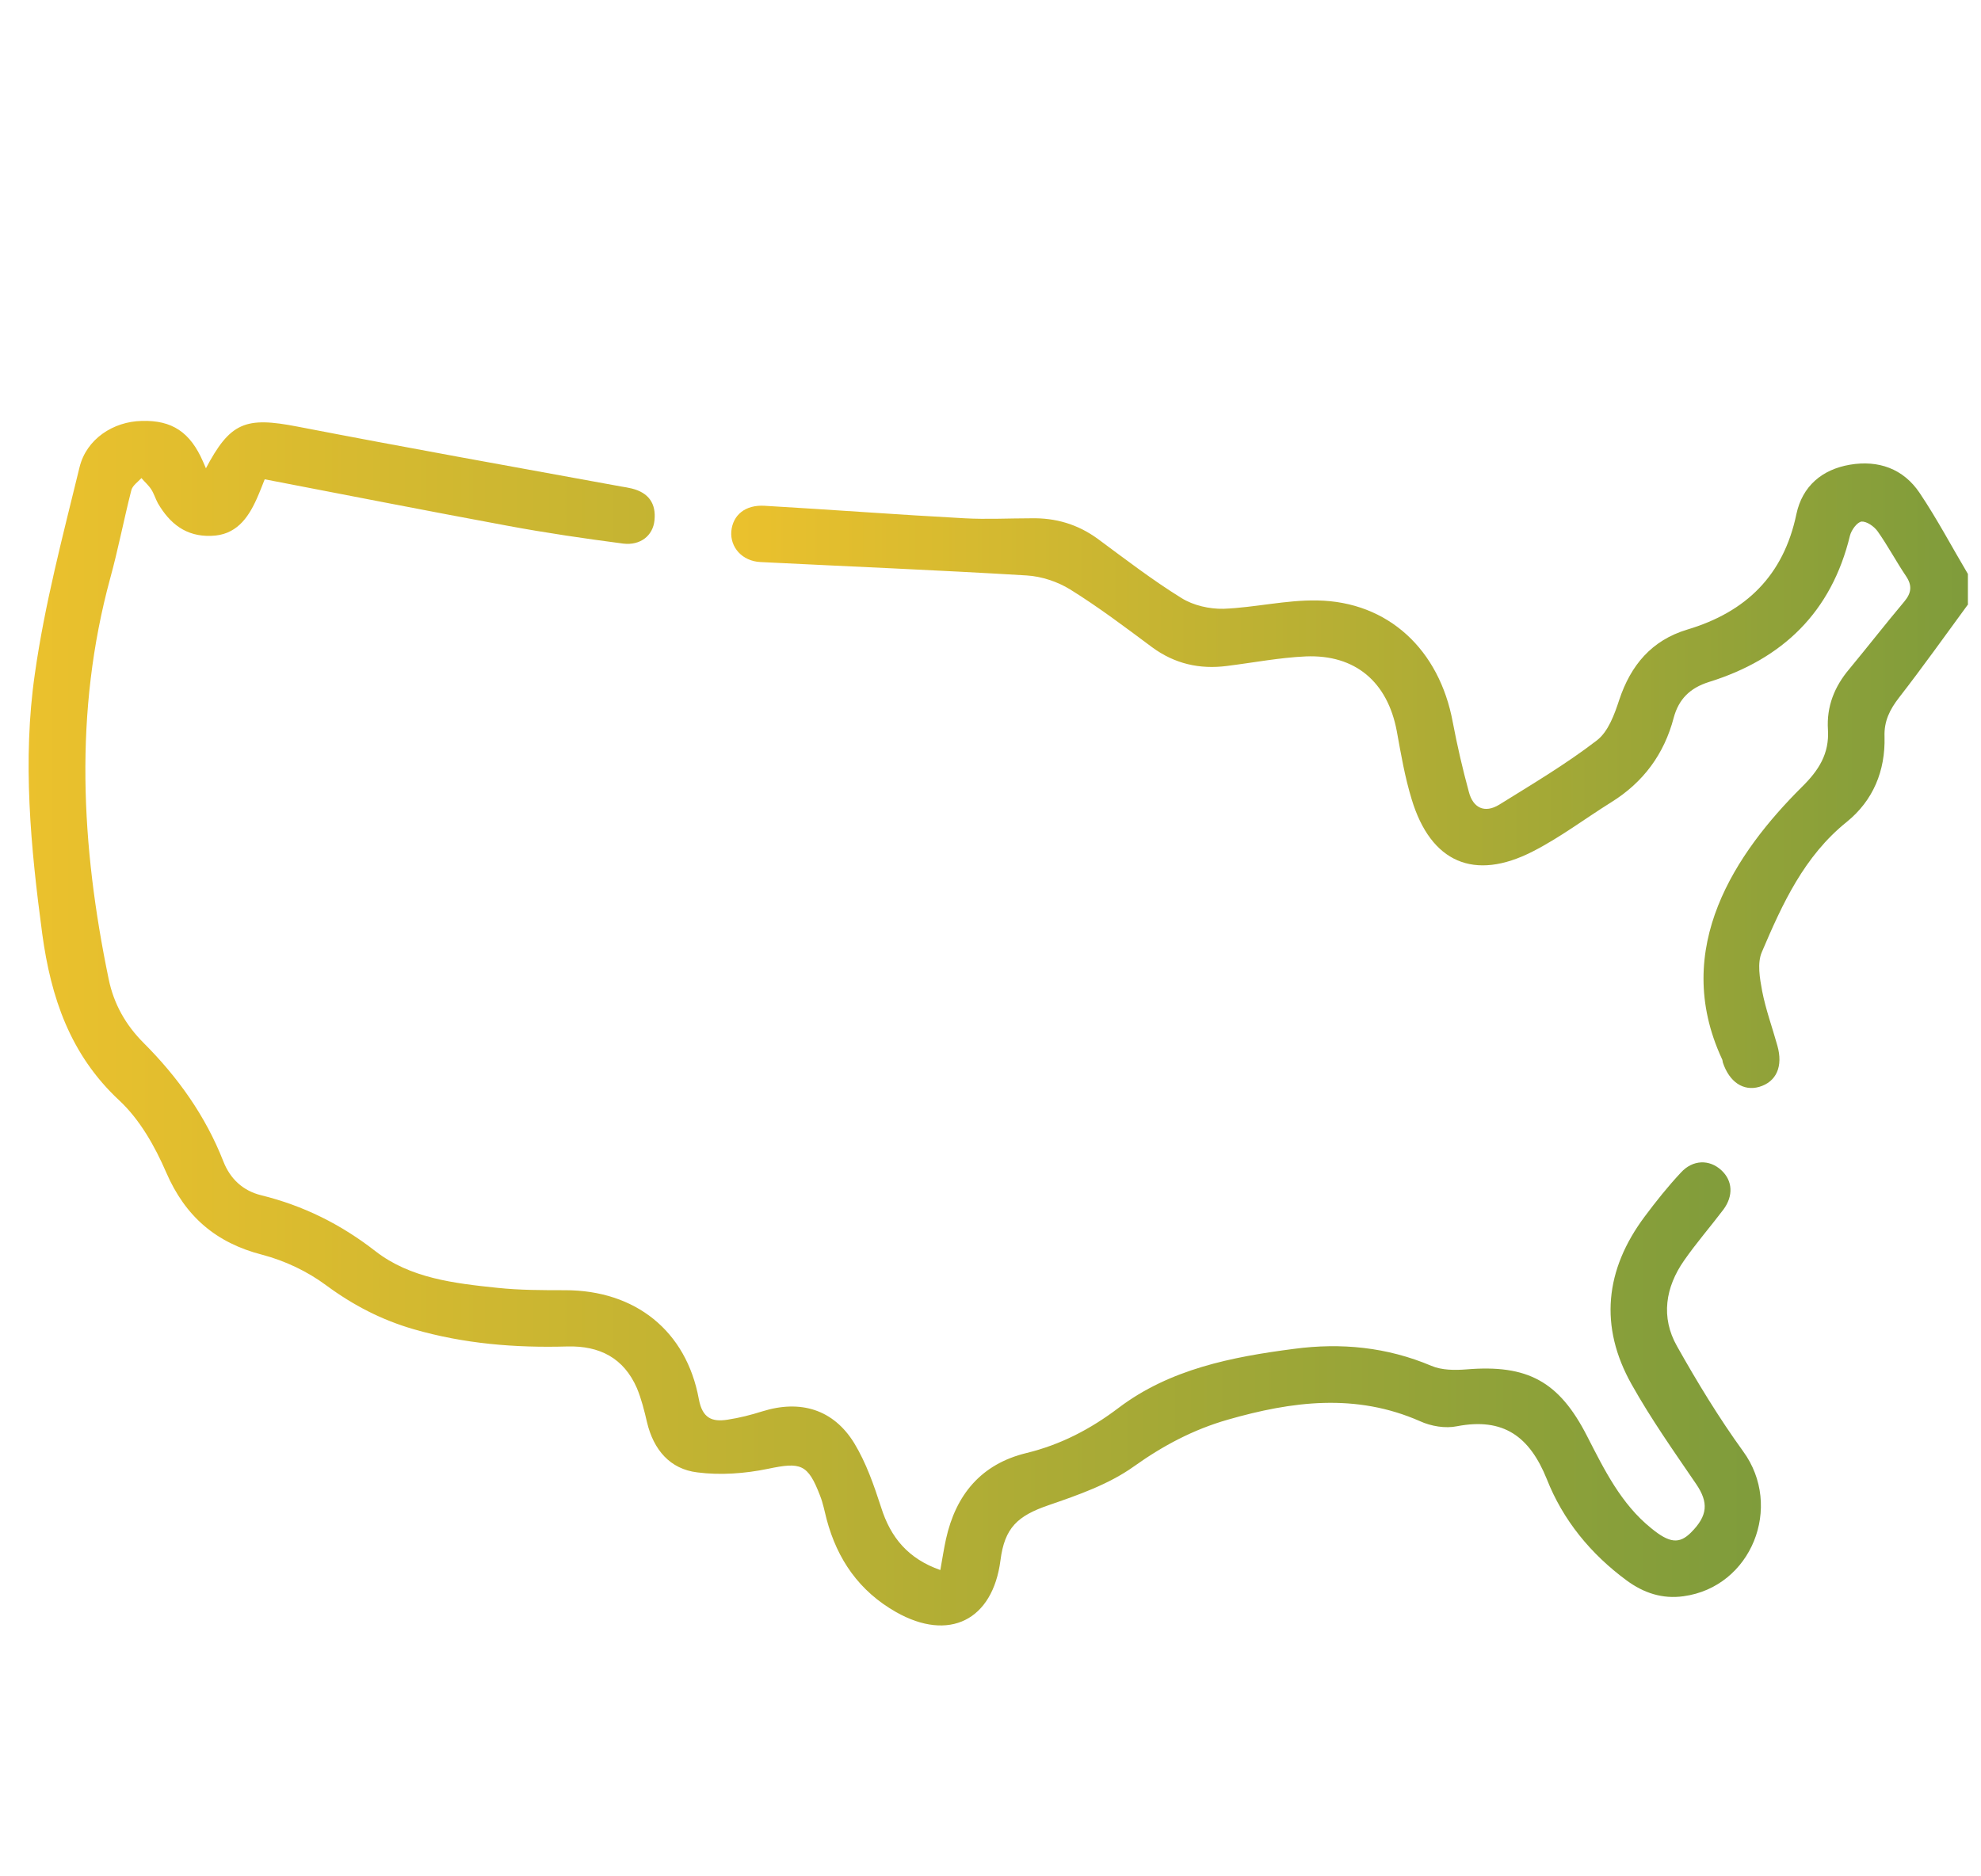
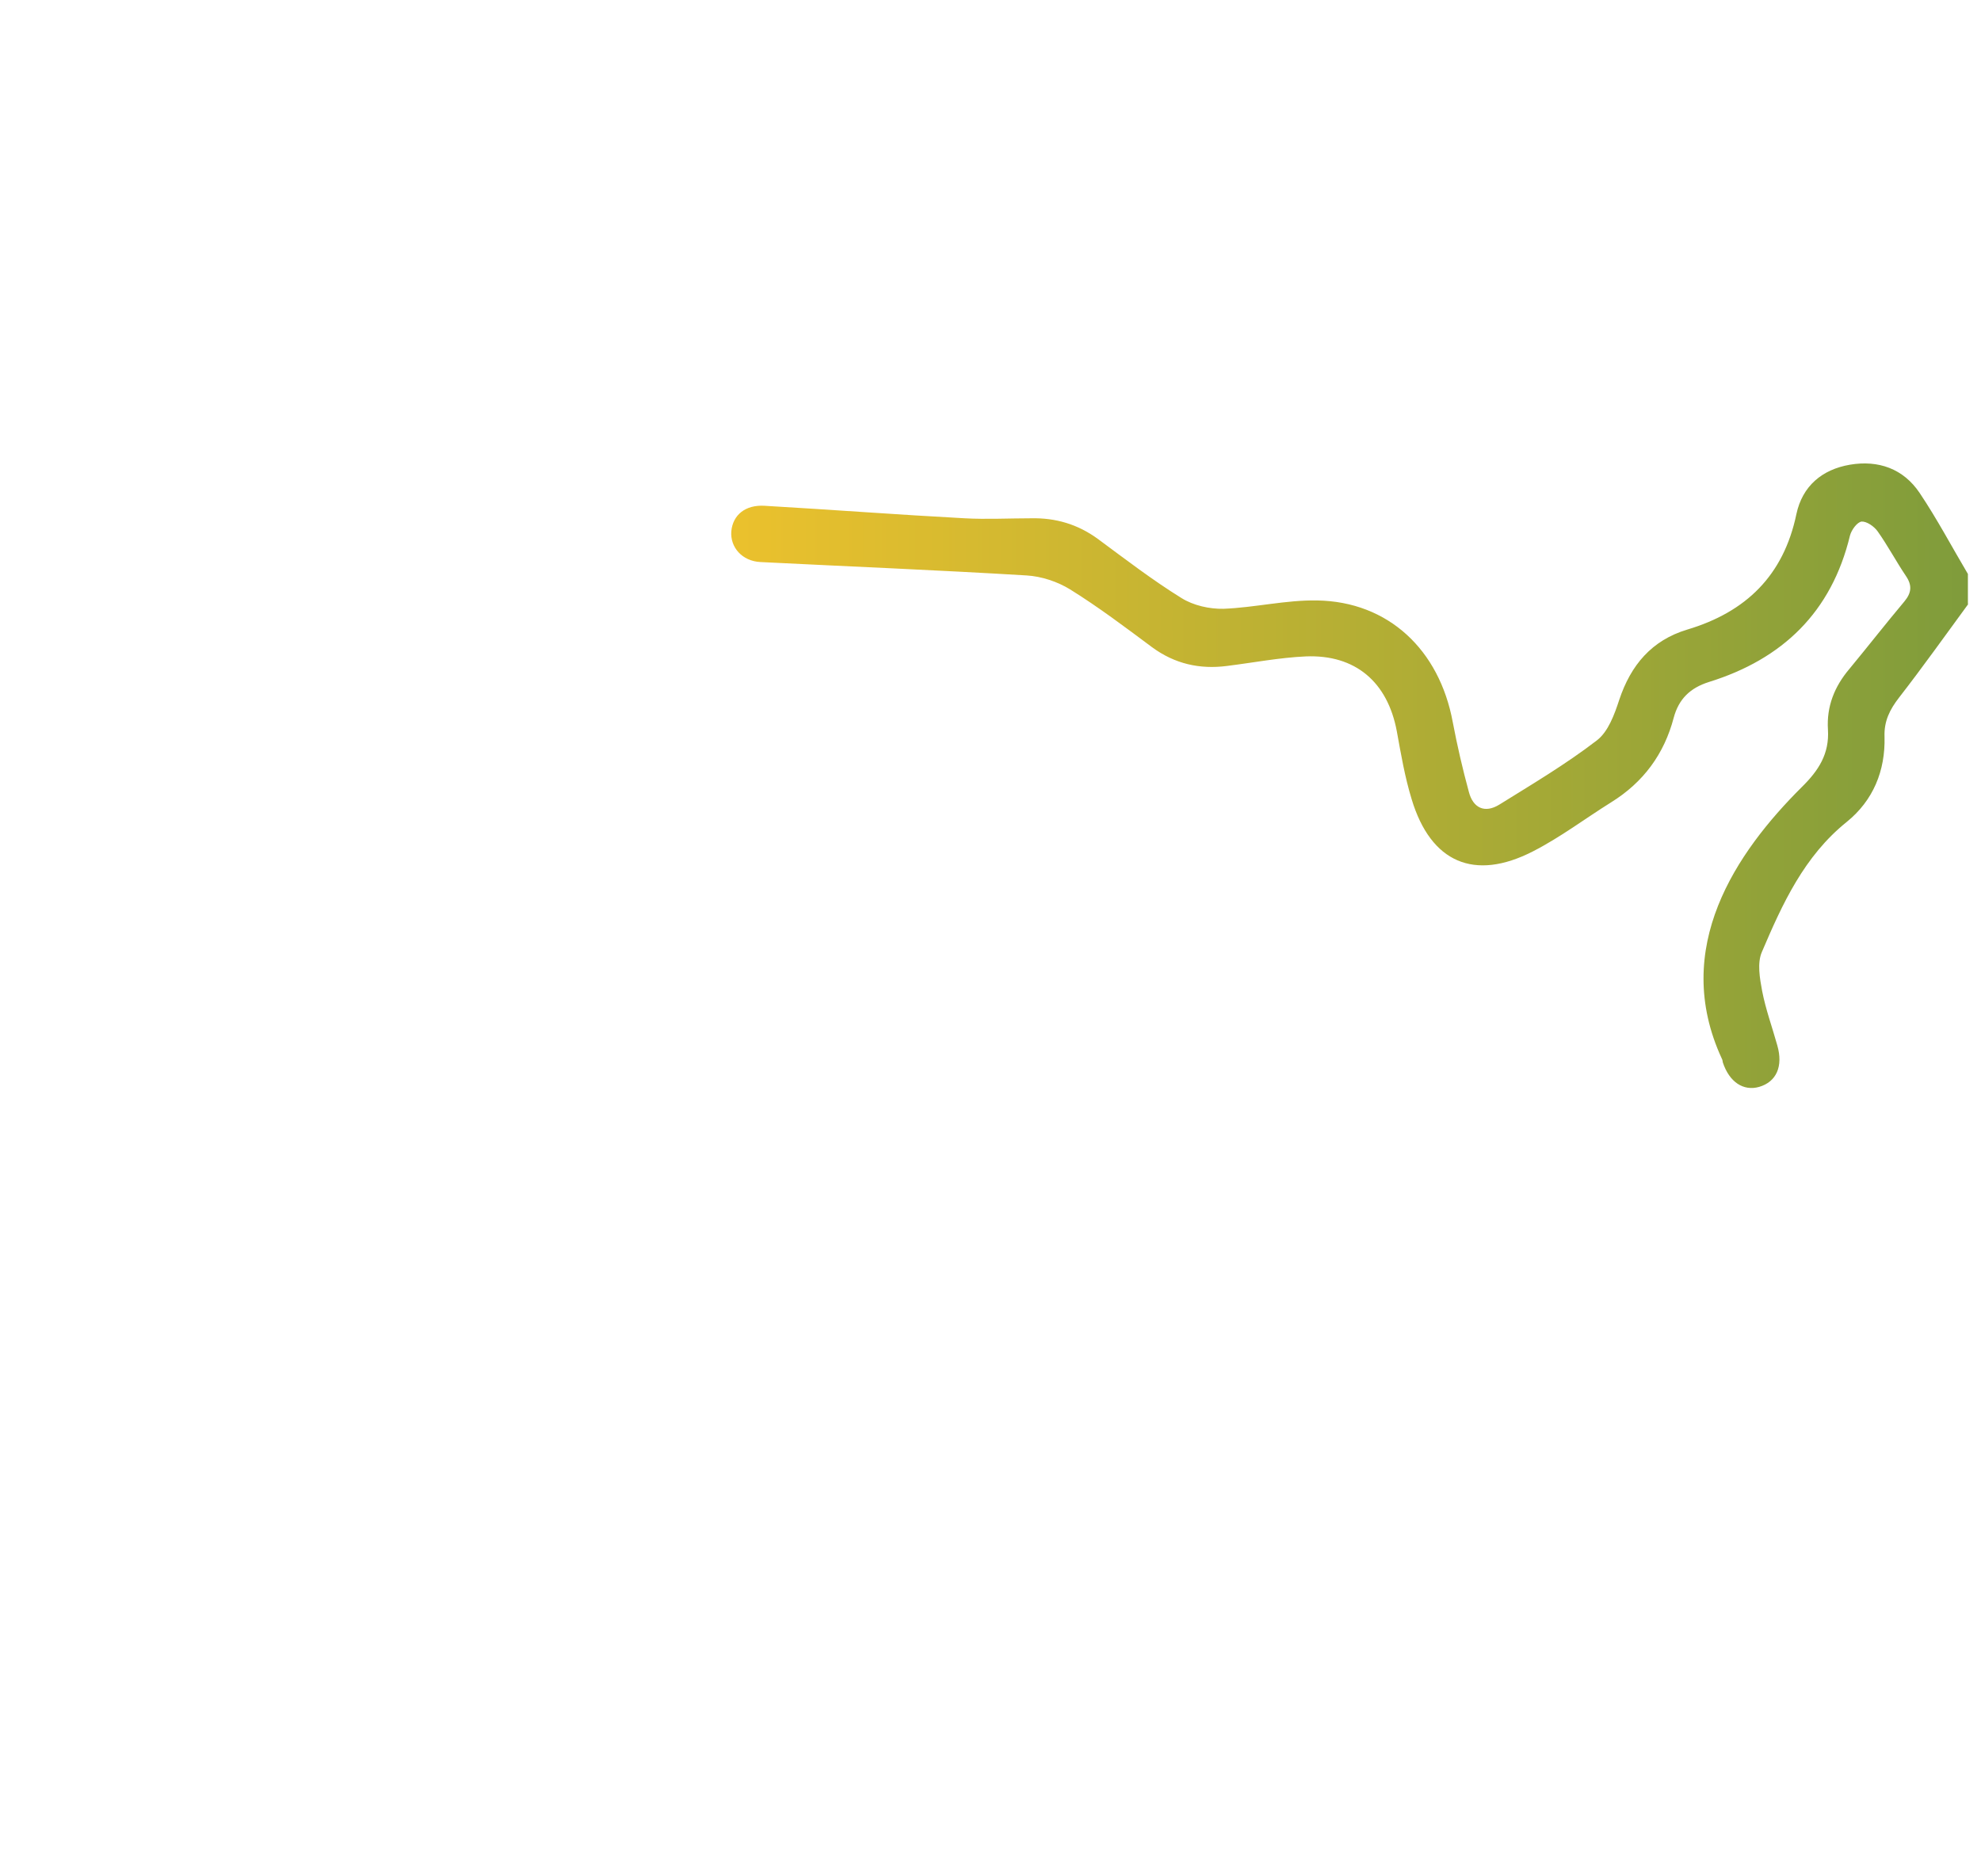
<svg xmlns="http://www.w3.org/2000/svg" xmlns:xlink="http://www.w3.org/1999/xlink" id="Layer_1" width="66.53" height="63.03" viewBox="0 0 66.53 63.03">
  <defs>
    <style>.cls-1{fill:url(#linear-gradient-2);}.cls-2{fill:url(#linear-gradient);}</style>
    <linearGradient id="linear-gradient" x1="24.56" y1="26.04" x2="66.11" y2="26.04" gradientUnits="userSpaceOnUse">
      <stop offset="0" stop-color="#ebc12d" />
      <stop offset="1" stop-color="#7f9c3b" />
    </linearGradient>
    <linearGradient id="linear-gradient-2" x1=".94" y1="34.4" x2="59.12" y2="34.4" xlink:href="#linear-gradient" />
  </defs>
  <path class="cls-2" d="m66.11,20.28c-.77,1.05-1.53,2.12-2.33,3.15-.31.4-.51.79-.49,1.32.03,1.14-.38,2.14-1.27,2.86-1.43,1.15-2.16,2.75-2.85,4.37-.16.37-.07.88.01,1.31.12.62.34,1.22.51,1.83.2.7-.03,1.22-.61,1.39-.53.15-1-.16-1.22-.82-.01-.04-.01-.09-.03-.12-1.73-3.73.49-6.95,2.68-9.13.57-.56.93-1.12.88-1.93-.05-.78.22-1.45.72-2.04.62-.75,1.22-1.52,1.85-2.27.24-.29.26-.54.05-.85-.33-.49-.61-1.02-.95-1.5-.12-.17-.37-.34-.54-.33-.15.02-.34.28-.39.47-.62,2.57-2.26,4.15-4.74,4.92-.63.2-1.01.57-1.18,1.2-.32,1.22-1.02,2.17-2.1,2.84-.88.55-1.71,1.18-2.63,1.65-1.97,1.01-3.43.37-4.07-1.75-.23-.75-.36-1.52-.5-2.29-.31-1.65-1.39-2.58-3.06-2.51-.88.04-1.76.21-2.64.32-.92.12-1.76-.07-2.52-.63-.9-.67-1.8-1.35-2.75-1.94-.42-.26-.96-.44-1.46-.47-2.98-.18-5.96-.3-8.94-.45-.62-.03-1.02-.5-.98-1.03.05-.55.47-.9,1.12-.86,2.24.13,4.48.3,6.72.42.74.04,1.48,0,2.22,0,.83-.02,1.58.2,2.26.7.92.68,1.83,1.38,2.8,1.98.4.25.94.37,1.41.36,1.05-.04,2.1-.3,3.15-.28,2.38.04,4.1,1.65,4.55,4.09.15.79.33,1.57.54,2.34.14.54.53.73,1.02.43,1.11-.69,2.24-1.36,3.28-2.16.38-.29.59-.87.75-1.36.39-1.17,1.09-2,2.28-2.36,1.98-.59,3.24-1.82,3.67-3.88.2-.94.86-1.5,1.8-1.66.95-.16,1.79.13,2.34.95.59.88,1.08,1.81,1.62,2.72v1.02Z" />
-   <path class="cls-1" d="m6.9,15.76c.83-1.58,1.34-1.77,3.09-1.43,3.62.7,7.24,1.35,10.86,2.01.12.02.25.04.37.07.56.14.82.5.76,1.07-.05.51-.47.85-1.05.78-1.3-.17-2.6-.36-3.89-.6-2.7-.5-5.4-1.03-8.15-1.56-.08.2-.17.44-.27.66-.3.67-.71,1.22-1.53,1.24-.84.03-1.39-.41-1.79-1.1-.08-.15-.13-.32-.22-.46-.09-.14-.22-.25-.33-.38-.12.13-.3.25-.34.41-.25.98-.44,1.98-.71,2.96-1.22,4.49-.98,8.97-.05,13.46.17.83.57,1.54,1.17,2.14,1.15,1.15,2.08,2.45,2.68,3.98.23.59.66.99,1.27,1.14,1.42.35,2.67.97,3.84,1.88,1.17.91,2.65,1.08,4.09,1.23.76.08,1.52.08,2.28.08,2.35,0,4.07,1.36,4.49,3.66.12.64.44.77.96.69.4-.06.79-.16,1.17-.28,1.28-.4,2.39-.07,3.09,1.07.4.66.66,1.41.9,2.15.32,1.02.91,1.73,1.99,2.11.07-.39.12-.72.19-1.04.33-1.49,1.18-2.52,2.7-2.89,1.15-.28,2.15-.8,3.1-1.52,1.72-1.3,3.8-1.71,5.89-1.98,1.58-.21,3.12-.06,4.61.57.35.15.79.15,1.18.12,2.05-.17,3.11.4,4.05,2.24.58,1.13,1.14,2.28,2.16,3.1.61.5.94.53,1.33.14.57-.57.59-1.01.18-1.62-.75-1.1-1.52-2.19-2.17-3.35-1.1-1.95-.9-3.86.44-5.65.38-.51.78-1.01,1.21-1.47.4-.44.96-.45,1.36-.08.38.35.41.86.07,1.32-.43.57-.91,1.12-1.32,1.71-.63.9-.79,1.91-.24,2.88.68,1.21,1.41,2.41,2.22,3.53,1.36,1.86.28,4.56-2,4.87-.71.1-1.34-.11-1.91-.53-1.21-.89-2.14-2.03-2.68-3.4-.58-1.44-1.46-2.08-3.02-1.78-.39.08-.87,0-1.24-.17-2.16-.95-4.3-.67-6.46-.05-1.15.33-2.17.87-3.15,1.57-.84.6-1.87.96-2.86,1.3-1.05.36-1.48.76-1.62,1.85-.26,2.02-1.73,2.75-3.51,1.74-1.23-.7-1.97-1.76-2.33-3.12-.07-.27-.12-.54-.22-.79-.41-1.07-.65-1.13-1.75-.9-.77.16-1.6.22-2.37.12-.92-.11-1.47-.76-1.69-1.68-.09-.39-.19-.79-.34-1.15-.44-1.01-1.25-1.43-2.34-1.4-1.75.05-3.47-.09-5.16-.58-1.07-.31-2.02-.8-2.93-1.47-.63-.47-1.39-.83-2.15-1.03-1.56-.4-2.59-1.29-3.23-2.77-.38-.88-.89-1.78-1.58-2.42-1.65-1.54-2.29-3.46-2.58-5.58-.39-2.91-.67-5.84-.25-8.74.33-2.34.94-4.64,1.5-6.94.23-.95,1.13-1.54,2.09-1.56,1.02-.03,1.63.38,2.06,1.37.03.07.06.14.1.23Z" />
</svg>